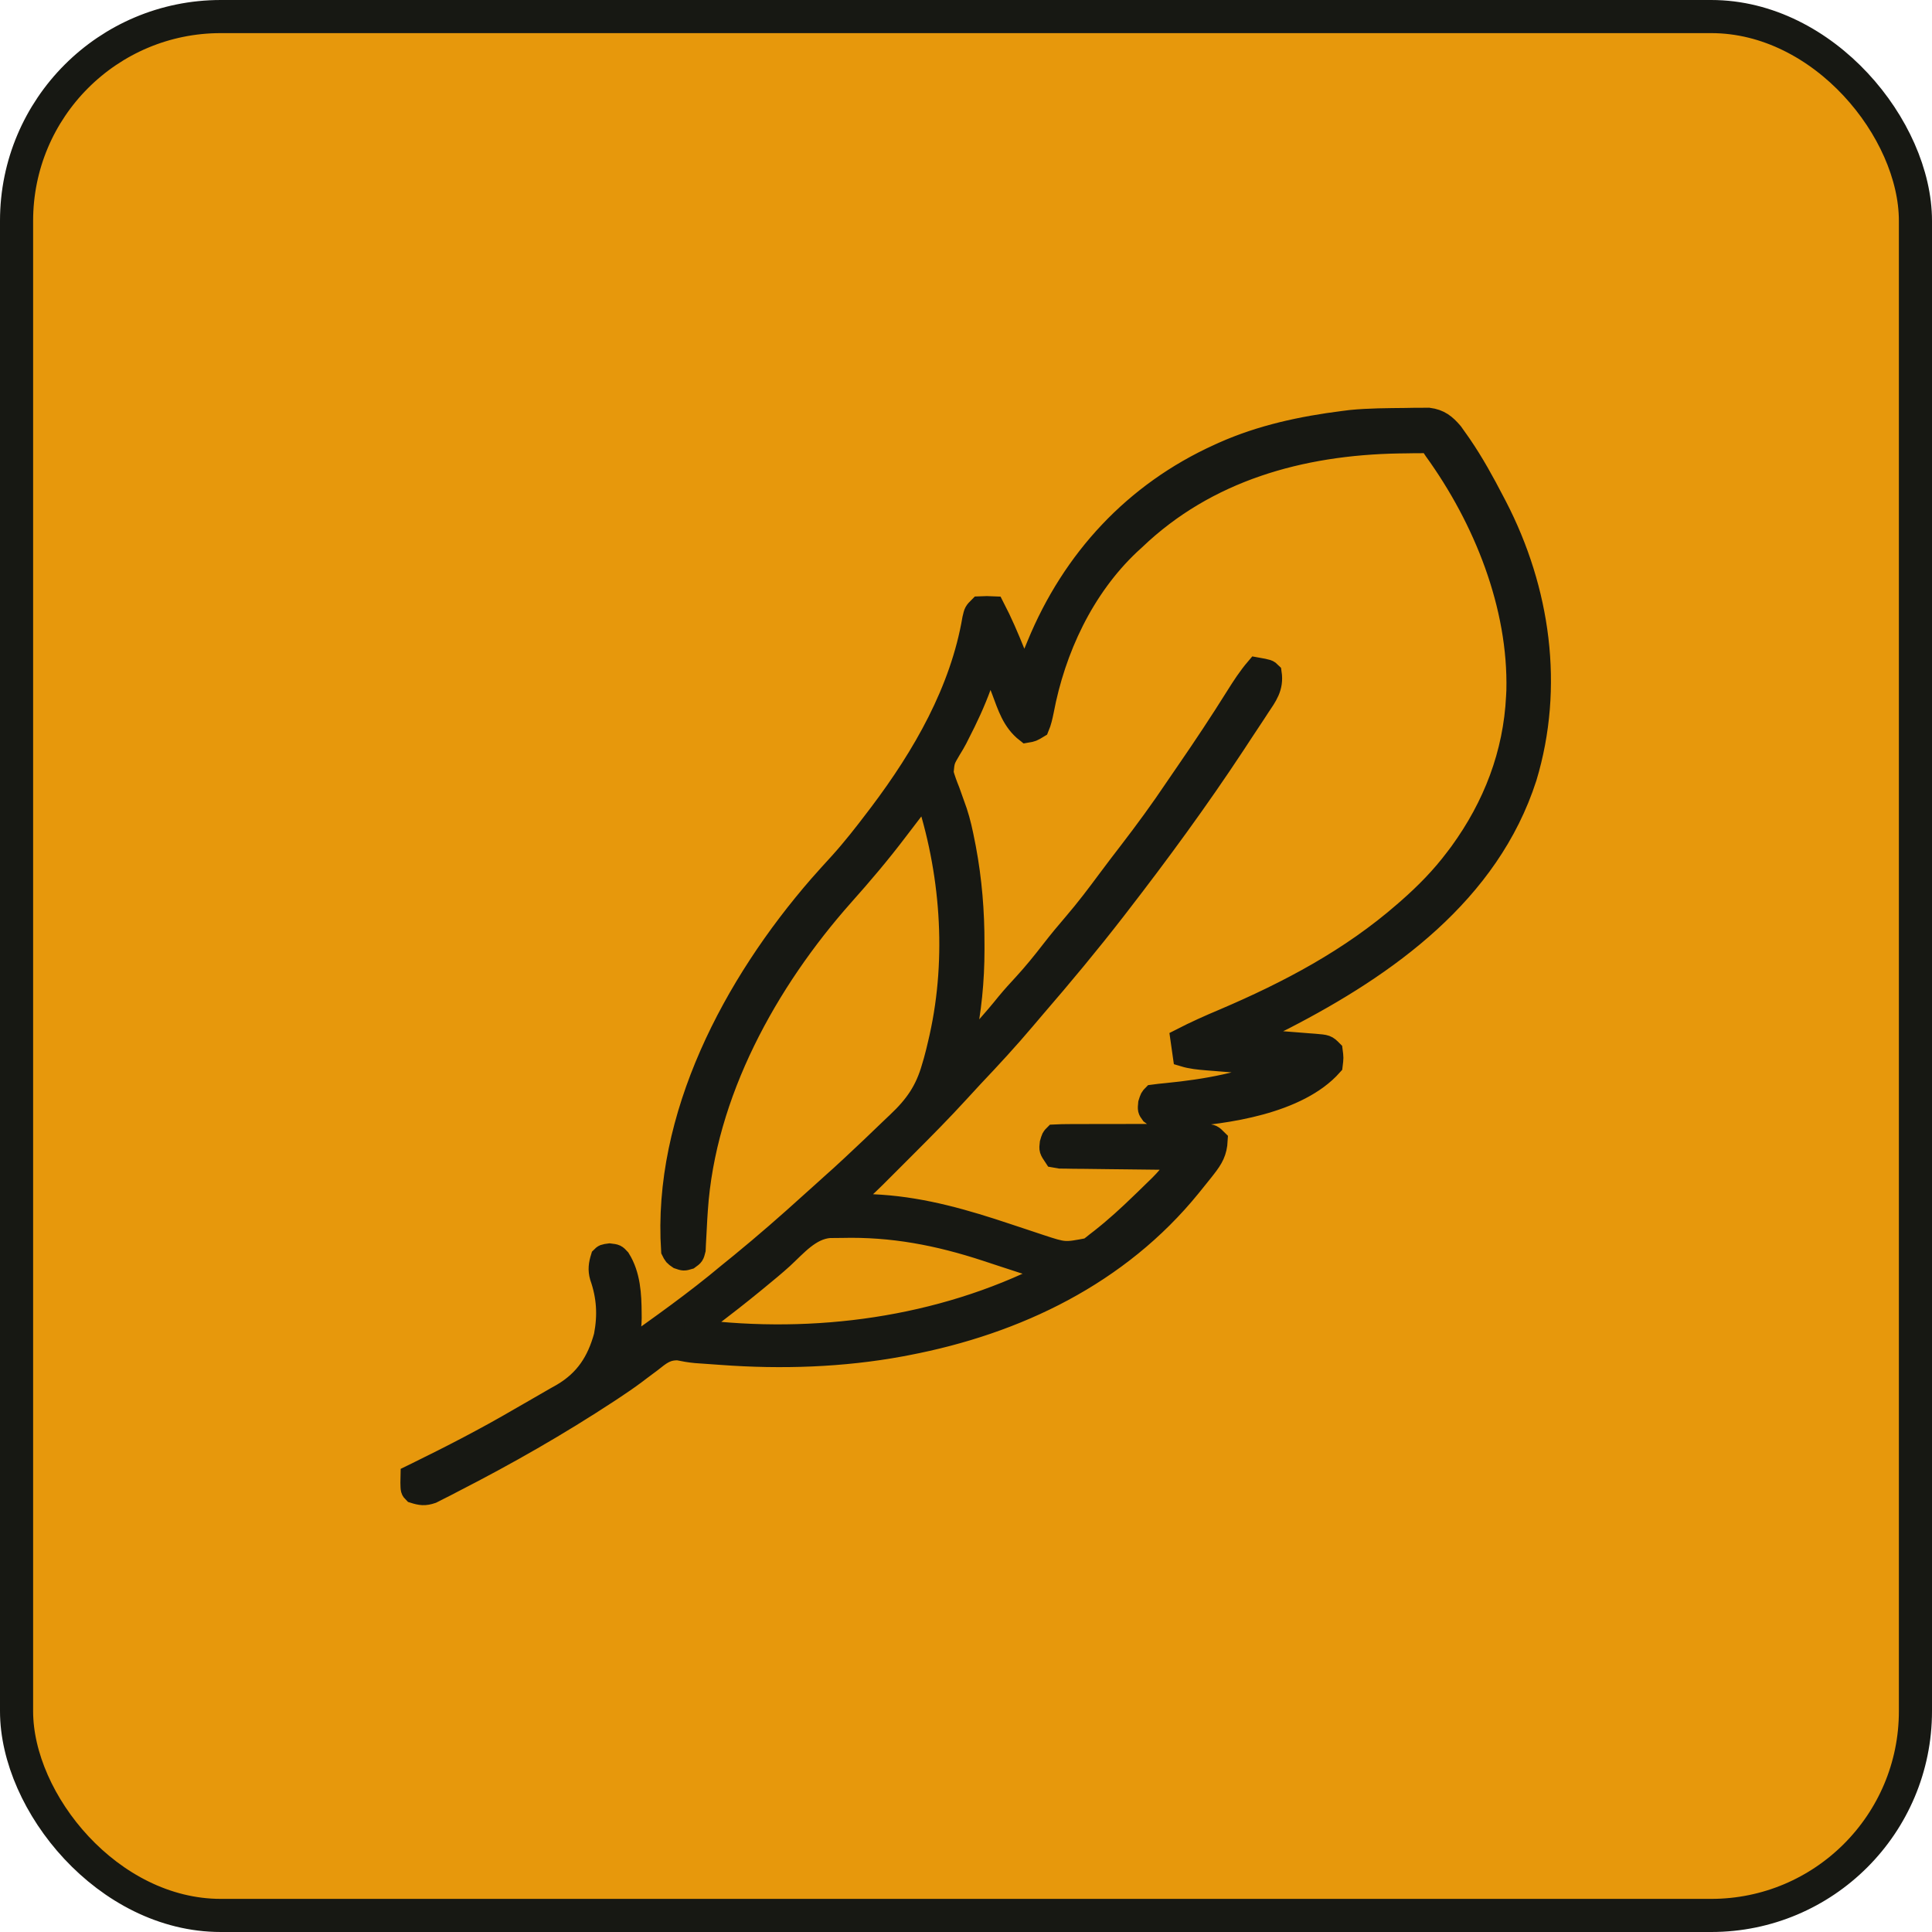
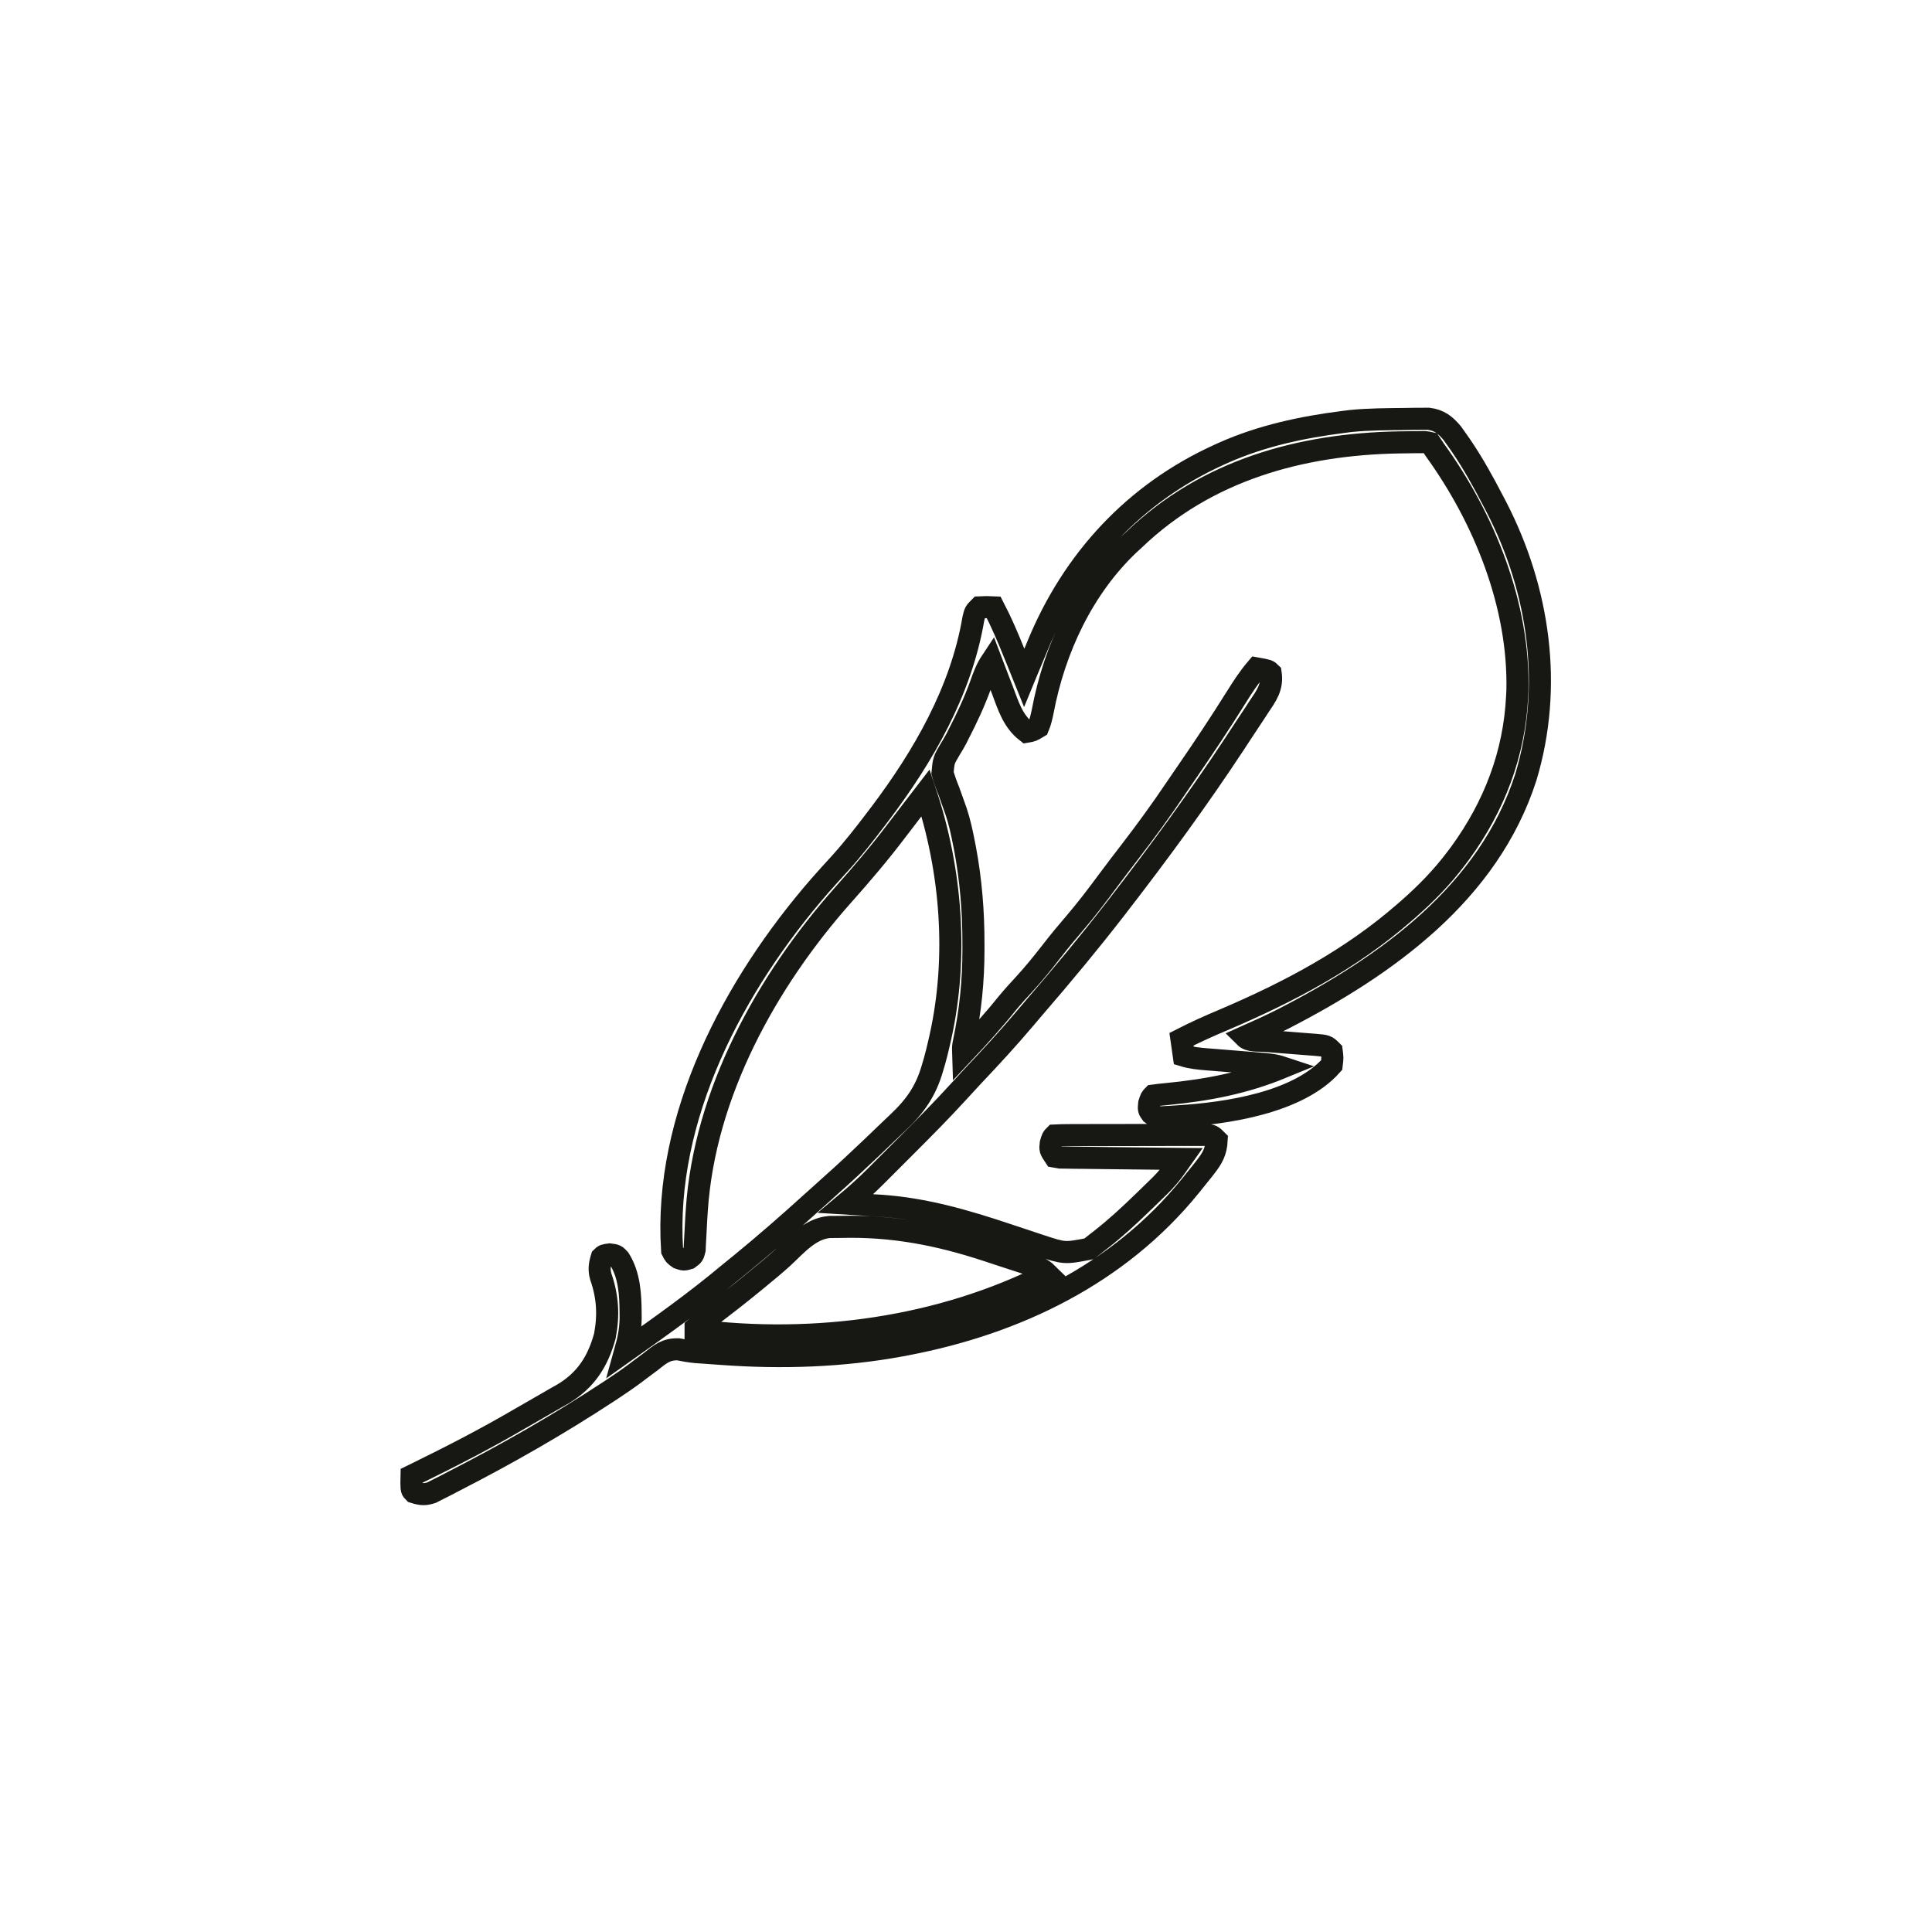
<svg xmlns="http://www.w3.org/2000/svg" width="175" height="175" viewBox="0 0 175 175" fill="none">
-   <rect x="1.5" y="1.5" width="172" height="172" rx="18.5" fill="#E7980C" stroke="#171813" stroke-width="3" />
  <mask id="path-2-outside-1_6187_9621" maskUnits="userSpaceOnUse" x="35.268" y="35.93" width="106" height="101" fill="black">
    <rect fill="white" x="35.268" y="35.93" width="106" height="101" />
    <path d="M127.321 37.952C127.687 37.946 127.687 37.946 128.06 37.938C128.292 37.938 128.523 37.937 128.762 37.936C129.075 37.933 129.075 37.933 129.394 37.93C130.372 38.057 130.905 38.484 131.535 39.222C131.706 39.457 131.873 39.694 132.038 39.932C132.129 40.062 132.219 40.192 132.313 40.325C133.433 41.961 134.381 43.689 135.293 45.447C135.371 45.594 135.448 45.742 135.528 45.894C139.437 53.459 140.683 62.205 138.21 70.404C134.839 80.883 125.618 87.459 116.259 92.278C115.108 92.862 113.937 93.397 112.757 93.921C113.178 94.342 113.979 94.236 114.557 94.279C114.883 94.305 115.21 94.332 115.537 94.359C116.054 94.399 116.572 94.439 117.089 94.479C117.587 94.517 118.085 94.557 118.583 94.598C118.738 94.609 118.893 94.62 119.053 94.632C120.15 94.724 120.15 94.724 120.623 95.197C120.704 95.816 120.704 95.816 120.623 96.472C117.575 99.908 111.06 100.846 106.791 101.11C106.494 101.131 106.494 101.131 106.192 101.152C106.005 101.162 105.819 101.171 105.627 101.181C105.46 101.19 105.292 101.2 105.12 101.21C104.678 101.15 104.678 101.15 104.296 100.864C104.04 100.512 104.04 100.512 104.093 99.954C104.253 99.449 104.253 99.449 104.465 99.236C104.852 99.183 105.241 99.142 105.63 99.106C109.379 98.739 112.666 98.122 116.159 96.685C115.396 96.431 114.656 96.382 113.861 96.32C113.698 96.306 113.536 96.293 113.369 96.279C112.851 96.237 112.332 96.195 111.814 96.154C111.296 96.112 110.778 96.07 110.26 96.028C109.938 96.001 109.616 95.976 109.294 95.951C108.588 95.892 107.91 95.828 107.229 95.622C107.159 95.131 107.089 94.64 107.017 94.134C108.267 93.492 109.535 92.924 110.83 92.38C116.746 89.859 122.338 86.904 127.214 82.653C127.38 82.508 127.38 82.508 127.55 82.361C129.16 80.947 130.6 79.483 131.892 77.763C132.02 77.593 132.148 77.424 132.28 77.249C135.332 73.044 137.167 68.31 137.419 63.093C137.428 62.919 137.437 62.744 137.446 62.564C137.634 54.84 134.444 46.952 129.978 40.769C129.838 40.559 129.698 40.348 129.553 40.132C129.112 40.036 129.112 40.036 128.599 40.054C128.403 40.054 128.206 40.054 128.004 40.054C127.686 40.059 127.686 40.059 127.36 40.065C127.141 40.068 126.921 40.07 126.694 40.073C117.801 40.232 109.295 42.596 102.764 48.848C102.608 48.991 102.452 49.134 102.291 49.281C98.096 53.247 95.511 58.792 94.454 64.405C94.349 64.912 94.247 65.379 94.047 65.857C93.484 66.198 93.484 66.198 92.984 66.282C91.734 65.302 91.34 63.945 90.792 62.495C90.695 62.246 90.599 61.998 90.499 61.742C90.262 61.13 90.028 60.517 89.795 59.904C89.334 60.597 89.086 61.293 88.812 62.07C88.253 63.609 87.576 65.059 86.825 66.513C86.725 66.712 86.725 66.712 86.623 66.914C86.455 67.23 86.273 67.539 86.083 67.842C85.479 68.859 85.479 68.859 85.372 70.01C85.531 70.585 85.731 71.124 85.955 71.677C86.104 72.088 86.25 72.5 86.395 72.913C86.469 73.119 86.542 73.325 86.617 73.537C86.923 74.463 87.127 75.398 87.311 76.355C87.342 76.511 87.373 76.667 87.405 76.827C87.948 79.717 88.18 82.573 88.174 85.51C88.175 85.674 88.175 85.839 88.175 86.008C88.175 88.844 87.903 91.55 87.322 94.333C87.225 94.802 87.225 94.802 87.244 95.409C88.629 93.936 89.974 92.452 91.24 90.874C91.724 90.289 92.229 89.733 92.745 89.177C93.647 88.197 94.472 87.177 95.286 86.125C95.945 85.274 96.627 84.451 97.33 83.636C98.399 82.389 99.384 81.09 100.361 79.769C101.009 78.895 101.672 78.032 102.336 77.169C103.78 75.29 105.171 73.39 106.491 71.422C106.841 70.904 107.196 70.389 107.551 69.874C109.081 67.653 110.569 65.411 111.999 63.124C112.564 62.222 113.126 61.354 113.82 60.542C114.856 60.728 114.856 60.728 115.096 60.967C115.292 62.266 114.697 63.031 114.006 64.063C113.892 64.238 113.778 64.413 113.661 64.594C113.291 65.159 112.918 65.721 112.544 66.282C112.297 66.659 112.049 67.036 111.802 67.413C108.497 72.427 104.952 77.266 101.276 82.015C101.128 82.207 101.128 82.207 100.977 82.403C98.644 85.414 96.209 88.341 93.719 91.223C93.409 91.583 93.102 91.946 92.796 92.309C91.295 94.086 89.725 95.788 88.124 97.476C87.688 97.941 87.259 98.41 86.83 98.881C85.27 100.588 83.647 102.228 82.01 103.861C81.54 104.329 81.071 104.799 80.602 105.27C80.299 105.573 79.996 105.876 79.692 106.179C79.555 106.317 79.417 106.455 79.275 106.597C78.421 107.447 77.538 108.242 76.614 109.016C76.759 109.025 76.904 109.033 77.054 109.042C77.74 109.083 78.426 109.13 79.112 109.176C79.454 109.196 79.454 109.196 79.803 109.216C83.764 109.492 87.455 110.566 91.204 111.82C91.82 112.026 92.437 112.231 93.054 112.433C93.434 112.558 93.812 112.684 94.19 112.812C96.427 113.546 96.427 113.546 98.644 113.119C98.879 112.945 99.11 112.764 99.336 112.578C99.462 112.481 99.587 112.384 99.716 112.285C101.012 111.269 102.223 110.163 103.402 109.016C103.515 108.908 103.627 108.8 103.743 108.689C104.088 108.357 104.43 108.023 104.771 107.688C104.874 107.587 104.977 107.487 105.083 107.384C105.619 106.849 106.087 106.3 106.521 105.682C106.661 105.483 106.661 105.483 106.804 105.281C106.874 105.18 106.944 105.08 107.017 104.977C106.802 104.975 106.802 104.975 106.584 104.973C105.101 104.959 103.618 104.942 102.135 104.921C101.581 104.914 101.027 104.908 100.473 104.903C99.678 104.896 98.883 104.885 98.089 104.873C97.84 104.872 97.591 104.87 97.334 104.869C97.105 104.865 96.875 104.86 96.638 104.856C96.435 104.854 96.232 104.851 96.023 104.849C95.782 104.807 95.782 104.807 95.536 104.764C95.111 104.126 95.111 104.126 95.177 103.568C95.323 103.063 95.323 103.063 95.536 102.851C95.977 102.828 96.419 102.821 96.861 102.82C96.999 102.819 97.137 102.818 97.28 102.818C97.739 102.816 98.198 102.815 98.658 102.815C98.976 102.814 99.294 102.814 99.612 102.813C100.279 102.812 100.947 102.811 101.614 102.811C102.471 102.811 103.328 102.808 104.185 102.805C104.842 102.802 105.499 102.802 106.156 102.802C106.472 102.802 106.788 102.801 107.104 102.799C107.545 102.797 107.987 102.798 108.428 102.799C108.679 102.799 108.931 102.798 109.19 102.798C109.78 102.851 109.78 102.851 110.206 103.276C110.154 104.319 109.816 104.909 109.183 105.721C109.098 105.829 109.014 105.937 108.927 106.049C108.648 106.403 108.364 106.753 108.08 107.103C107.933 107.284 107.933 107.284 107.784 107.469C101.329 115.415 92.079 119.872 82.141 121.773C81.972 121.805 81.802 121.838 81.628 121.871C76.294 122.858 70.772 123.036 65.372 122.637C65.106 122.618 64.839 122.6 64.565 122.58C64.306 122.562 64.046 122.543 63.779 122.524C63.533 122.507 63.287 122.49 63.033 122.472C62.484 122.421 61.975 122.333 61.438 122.22C60.33 122.189 59.799 122.659 58.954 123.327C58.634 123.566 58.314 123.805 57.993 124.043C57.835 124.163 57.676 124.283 57.513 124.407C56.861 124.894 56.191 125.35 55.512 125.799C55.32 125.926 55.32 125.926 55.124 126.056C50.589 129.038 45.885 131.724 41.055 134.197C40.704 134.38 40.704 134.38 40.346 134.567C40.127 134.677 39.908 134.787 39.683 134.9C39.491 134.998 39.299 135.096 39.101 135.197C38.467 135.41 38.125 135.366 37.494 135.167C37.281 134.954 37.281 134.954 37.268 134.303C37.273 134.097 37.277 133.891 37.281 133.679C37.494 133.575 37.494 133.575 37.711 133.469C40.892 131.911 44.024 130.298 47.083 128.509C47.508 128.262 47.935 128.017 48.362 127.774C49.03 127.395 49.694 127.01 50.357 126.623C50.559 126.509 50.761 126.396 50.968 126.279C53.056 125.039 54.153 123.339 54.788 121.015C55.148 119.131 55.051 117.437 54.419 115.635C54.24 115.008 54.313 114.523 54.503 113.906C54.715 113.694 54.715 113.694 55.22 113.627C55.778 113.694 55.778 113.694 56.11 114.054C57.021 115.512 57.112 117.278 57.12 118.956C57.122 119.178 57.122 119.178 57.124 119.404C57.109 120.463 56.915 121.392 56.629 122.411C59.811 120.157 62.995 117.903 65.983 115.395C66.36 115.089 66.736 114.783 67.113 114.478C69.267 112.714 71.364 110.888 73.425 109.016C73.766 108.711 74.107 108.405 74.448 108.099C74.816 107.767 75.183 107.435 75.551 107.103C75.738 106.935 75.926 106.767 76.12 106.595C76.861 105.923 77.589 105.239 78.315 104.552C78.514 104.364 78.714 104.176 78.92 103.983C79.493 103.443 80.061 102.897 80.626 102.348C80.853 102.128 81.083 101.91 81.314 101.693C82.9 100.2 83.877 98.821 84.48 96.685C84.565 96.399 84.565 96.399 84.651 96.107C84.799 95.575 84.929 95.043 85.052 94.506C85.096 94.314 85.14 94.122 85.185 93.924C86.79 86.689 86.182 78.83 83.842 71.81C83.626 72.091 83.411 72.371 83.195 72.652C83.003 72.901 82.812 73.149 82.621 73.398C82.142 74.019 81.664 74.642 81.191 75.268C79.666 77.279 78.04 79.194 76.36 81.077C69.446 88.861 63.813 99.045 63.117 109.604C63.092 109.982 63.092 109.982 63.067 110.367C63.036 110.869 63.01 111.372 62.987 111.875C62.974 112.104 62.961 112.334 62.948 112.57C62.934 112.88 62.934 112.88 62.92 113.195C62.794 113.694 62.794 113.694 62.389 113.987C61.944 114.119 61.944 114.119 61.479 113.959C61.093 113.694 61.093 113.694 60.881 113.268C60.088 101.149 66.505 89.15 74.235 80.254C74.847 79.558 75.47 78.872 76.096 78.188C77.262 76.898 78.327 75.535 79.378 74.149C79.489 74.003 79.599 73.857 79.714 73.707C83.652 68.488 87.055 62.577 88.163 56.066C88.307 55.439 88.307 55.439 88.732 55.014C89.397 54.987 89.397 54.987 90.008 55.014C90.71 56.366 91.299 57.747 91.868 59.16C91.956 59.375 92.043 59.591 92.133 59.813C92.347 60.339 92.56 60.865 92.772 61.392C92.838 61.231 92.904 61.071 92.973 60.905C93.257 60.216 93.546 59.529 93.835 58.841C93.917 58.641 93.917 58.641 94.001 58.438C97.182 50.698 102.782 44.655 110.418 41.195C110.614 41.106 110.614 41.106 110.813 41.015C114.275 39.475 117.942 38.693 121.687 38.218C121.909 38.19 122.131 38.162 122.36 38.133C124.007 37.97 125.667 37.971 127.321 37.952ZM75.127 111.141C73.359 111.29 72.118 112.798 70.881 113.939C70.168 114.586 69.425 115.196 68.681 115.806C68.533 115.928 68.386 116.049 68.234 116.174C66.905 117.263 65.549 118.316 64.184 119.359C63.953 119.536 63.953 119.536 63.717 119.717C63.58 119.822 63.442 119.927 63.301 120.034C63.204 120.117 63.107 120.199 63.007 120.285C63.007 120.355 63.007 120.425 63.007 120.497C73.814 121.84 85.145 120.317 94.898 115.395C94.283 114.779 93.523 114.616 92.713 114.353C92.534 114.294 92.356 114.236 92.172 114.175C91.791 114.05 91.41 113.926 91.029 113.803C90.46 113.619 89.893 113.43 89.326 113.242C84.977 111.816 80.819 111.015 76.237 111.131C75.867 111.14 75.497 111.142 75.127 111.141Z" />
  </mask>
-   <path d="M127.321 37.952C127.687 37.946 127.687 37.946 128.06 37.938C128.292 37.938 128.523 37.937 128.762 37.936C129.075 37.933 129.075 37.933 129.394 37.93C130.372 38.057 130.905 38.484 131.535 39.222C131.706 39.457 131.873 39.694 132.038 39.932C132.129 40.062 132.219 40.192 132.313 40.325C133.433 41.961 134.381 43.689 135.293 45.447C135.371 45.594 135.448 45.742 135.528 45.894C139.437 53.459 140.683 62.205 138.21 70.404C134.839 80.883 125.618 87.459 116.259 92.278C115.108 92.862 113.937 93.397 112.757 93.921C113.178 94.342 113.979 94.236 114.557 94.279C114.883 94.305 115.21 94.332 115.537 94.359C116.054 94.399 116.572 94.439 117.089 94.479C117.587 94.517 118.085 94.557 118.583 94.598C118.738 94.609 118.893 94.62 119.053 94.632C120.15 94.724 120.15 94.724 120.623 95.197C120.704 95.816 120.704 95.816 120.623 96.472C117.575 99.908 111.06 100.846 106.791 101.11C106.494 101.131 106.494 101.131 106.192 101.152C106.005 101.162 105.819 101.171 105.627 101.181C105.46 101.19 105.292 101.2 105.12 101.21C104.678 101.15 104.678 101.15 104.296 100.864C104.04 100.512 104.04 100.512 104.093 99.954C104.253 99.449 104.253 99.449 104.465 99.236C104.852 99.183 105.241 99.142 105.63 99.106C109.379 98.739 112.666 98.122 116.159 96.685C115.396 96.431 114.656 96.382 113.861 96.32C113.698 96.306 113.536 96.293 113.369 96.279C112.851 96.237 112.332 96.195 111.814 96.154C111.296 96.112 110.778 96.07 110.26 96.028C109.938 96.001 109.616 95.976 109.294 95.951C108.588 95.892 107.91 95.828 107.229 95.622C107.159 95.131 107.089 94.64 107.017 94.134C108.267 93.492 109.535 92.924 110.83 92.38C116.746 89.859 122.338 86.904 127.214 82.653C127.38 82.508 127.38 82.508 127.55 82.361C129.16 80.947 130.6 79.483 131.892 77.763C132.02 77.593 132.148 77.424 132.28 77.249C135.332 73.044 137.167 68.31 137.419 63.093C137.428 62.919 137.437 62.744 137.446 62.564C137.634 54.84 134.444 46.952 129.978 40.769C129.838 40.559 129.698 40.348 129.553 40.132C129.112 40.036 129.112 40.036 128.599 40.054C128.403 40.054 128.206 40.054 128.004 40.054C127.686 40.059 127.686 40.059 127.36 40.065C127.141 40.068 126.921 40.07 126.694 40.073C117.801 40.232 109.295 42.596 102.764 48.848C102.608 48.991 102.452 49.134 102.291 49.281C98.096 53.247 95.511 58.792 94.454 64.405C94.349 64.912 94.247 65.379 94.047 65.857C93.484 66.198 93.484 66.198 92.984 66.282C91.734 65.302 91.34 63.945 90.792 62.495C90.695 62.246 90.599 61.998 90.499 61.742C90.262 61.13 90.028 60.517 89.795 59.904C89.334 60.597 89.086 61.293 88.812 62.07C88.253 63.609 87.576 65.059 86.825 66.513C86.725 66.712 86.725 66.712 86.623 66.914C86.455 67.23 86.273 67.539 86.083 67.842C85.479 68.859 85.479 68.859 85.372 70.01C85.531 70.585 85.731 71.124 85.955 71.677C86.104 72.088 86.25 72.5 86.395 72.913C86.469 73.119 86.542 73.325 86.617 73.537C86.923 74.463 87.127 75.398 87.311 76.355C87.342 76.511 87.373 76.667 87.405 76.827C87.948 79.717 88.18 82.573 88.174 85.51C88.175 85.674 88.175 85.839 88.175 86.008C88.175 88.844 87.903 91.55 87.322 94.333C87.225 94.802 87.225 94.802 87.244 95.409C88.629 93.936 89.974 92.452 91.24 90.874C91.724 90.289 92.229 89.733 92.745 89.177C93.647 88.197 94.472 87.177 95.286 86.125C95.945 85.274 96.627 84.451 97.33 83.636C98.399 82.389 99.384 81.09 100.361 79.769C101.009 78.895 101.672 78.032 102.336 77.169C103.78 75.29 105.171 73.39 106.491 71.422C106.841 70.904 107.196 70.389 107.551 69.874C109.081 67.653 110.569 65.411 111.999 63.124C112.564 62.222 113.126 61.354 113.82 60.542C114.856 60.728 114.856 60.728 115.096 60.967C115.292 62.266 114.697 63.031 114.006 64.063C113.892 64.238 113.778 64.413 113.661 64.594C113.291 65.159 112.918 65.721 112.544 66.282C112.297 66.659 112.049 67.036 111.802 67.413C108.497 72.427 104.952 77.266 101.276 82.015C101.128 82.207 101.128 82.207 100.977 82.403C98.644 85.414 96.209 88.341 93.719 91.223C93.409 91.583 93.102 91.946 92.796 92.309C91.295 94.086 89.725 95.788 88.124 97.476C87.688 97.941 87.259 98.41 86.83 98.881C85.27 100.588 83.647 102.228 82.01 103.861C81.54 104.329 81.071 104.799 80.602 105.27C80.299 105.573 79.996 105.876 79.692 106.179C79.555 106.317 79.417 106.455 79.275 106.597C78.421 107.447 77.538 108.242 76.614 109.016C76.759 109.025 76.904 109.033 77.054 109.042C77.74 109.083 78.426 109.13 79.112 109.176C79.454 109.196 79.454 109.196 79.803 109.216C83.764 109.492 87.455 110.566 91.204 111.82C91.82 112.026 92.437 112.231 93.054 112.433C93.434 112.558 93.812 112.684 94.19 112.812C96.427 113.546 96.427 113.546 98.644 113.119C98.879 112.945 99.11 112.764 99.336 112.578C99.462 112.481 99.587 112.384 99.716 112.285C101.012 111.269 102.223 110.163 103.402 109.016C103.515 108.908 103.627 108.8 103.743 108.689C104.088 108.357 104.43 108.023 104.771 107.688C104.874 107.587 104.977 107.487 105.083 107.384C105.619 106.849 106.087 106.3 106.521 105.682C106.661 105.483 106.661 105.483 106.804 105.281C106.874 105.18 106.944 105.08 107.017 104.977C106.802 104.975 106.802 104.975 106.584 104.973C105.101 104.959 103.618 104.942 102.135 104.921C101.581 104.914 101.027 104.908 100.473 104.903C99.678 104.896 98.883 104.885 98.089 104.873C97.84 104.872 97.591 104.87 97.334 104.869C97.105 104.865 96.875 104.86 96.638 104.856C96.435 104.854 96.232 104.851 96.023 104.849C95.782 104.807 95.782 104.807 95.536 104.764C95.111 104.126 95.111 104.126 95.177 103.568C95.323 103.063 95.323 103.063 95.536 102.851C95.977 102.828 96.419 102.821 96.861 102.82C96.999 102.819 97.137 102.818 97.28 102.818C97.739 102.816 98.198 102.815 98.658 102.815C98.976 102.814 99.294 102.814 99.612 102.813C100.279 102.812 100.947 102.811 101.614 102.811C102.471 102.811 103.328 102.808 104.185 102.805C104.842 102.802 105.499 102.802 106.156 102.802C106.472 102.802 106.788 102.801 107.104 102.799C107.545 102.797 107.987 102.798 108.428 102.799C108.679 102.799 108.931 102.798 109.19 102.798C109.78 102.851 109.78 102.851 110.206 103.276C110.154 104.319 109.816 104.909 109.183 105.721C109.098 105.829 109.014 105.937 108.927 106.049C108.648 106.403 108.364 106.753 108.08 107.103C107.933 107.284 107.933 107.284 107.784 107.469C101.329 115.415 92.079 119.872 82.141 121.773C81.972 121.805 81.802 121.838 81.628 121.871C76.294 122.858 70.772 123.036 65.372 122.637C65.106 122.618 64.839 122.6 64.565 122.58C64.306 122.562 64.046 122.543 63.779 122.524C63.533 122.507 63.287 122.49 63.033 122.472C62.484 122.421 61.975 122.333 61.438 122.22C60.33 122.189 59.799 122.659 58.954 123.327C58.634 123.566 58.314 123.805 57.993 124.043C57.835 124.163 57.676 124.283 57.513 124.407C56.861 124.894 56.191 125.35 55.512 125.799C55.32 125.926 55.32 125.926 55.124 126.056C50.589 129.038 45.885 131.724 41.055 134.197C40.704 134.38 40.704 134.38 40.346 134.567C40.127 134.677 39.908 134.787 39.683 134.9C39.491 134.998 39.299 135.096 39.101 135.197C38.467 135.41 38.125 135.366 37.494 135.167C37.281 134.954 37.281 134.954 37.268 134.303C37.273 134.097 37.277 133.891 37.281 133.679C37.494 133.575 37.494 133.575 37.711 133.469C40.892 131.911 44.024 130.298 47.083 128.509C47.508 128.262 47.935 128.017 48.362 127.774C49.03 127.395 49.694 127.01 50.357 126.623C50.559 126.509 50.761 126.396 50.968 126.279C53.056 125.039 54.153 123.339 54.788 121.015C55.148 119.131 55.051 117.437 54.419 115.635C54.24 115.008 54.313 114.523 54.503 113.906C54.715 113.694 54.715 113.694 55.22 113.627C55.778 113.694 55.778 113.694 56.11 114.054C57.021 115.512 57.112 117.278 57.12 118.956C57.122 119.178 57.122 119.178 57.124 119.404C57.109 120.463 56.915 121.392 56.629 122.411C59.811 120.157 62.995 117.903 65.983 115.395C66.36 115.089 66.736 114.783 67.113 114.478C69.267 112.714 71.364 110.888 73.425 109.016C73.766 108.711 74.107 108.405 74.448 108.099C74.816 107.767 75.183 107.435 75.551 107.103C75.738 106.935 75.926 106.767 76.12 106.595C76.861 105.923 77.589 105.239 78.315 104.552C78.514 104.364 78.714 104.176 78.92 103.983C79.493 103.443 80.061 102.897 80.626 102.348C80.853 102.128 81.083 101.91 81.314 101.693C82.9 100.2 83.877 98.821 84.48 96.685C84.565 96.399 84.565 96.399 84.651 96.107C84.799 95.575 84.929 95.043 85.052 94.506C85.096 94.314 85.14 94.122 85.185 93.924C86.79 86.689 86.182 78.83 83.842 71.81C83.626 72.091 83.411 72.371 83.195 72.652C83.003 72.901 82.812 73.149 82.621 73.398C82.142 74.019 81.664 74.642 81.191 75.268C79.666 77.279 78.04 79.194 76.36 81.077C69.446 88.861 63.813 99.045 63.117 109.604C63.092 109.982 63.092 109.982 63.067 110.367C63.036 110.869 63.01 111.372 62.987 111.875C62.974 112.104 62.961 112.334 62.948 112.57C62.934 112.88 62.934 112.88 62.92 113.195C62.794 113.694 62.794 113.694 62.389 113.987C61.944 114.119 61.944 114.119 61.479 113.959C61.093 113.694 61.093 113.694 60.881 113.268C60.088 101.149 66.505 89.15 74.235 80.254C74.847 79.558 75.47 78.872 76.096 78.188C77.262 76.898 78.327 75.535 79.378 74.149C79.489 74.003 79.599 73.857 79.714 73.707C83.652 68.488 87.055 62.577 88.163 56.066C88.307 55.439 88.307 55.439 88.732 55.014C89.397 54.987 89.397 54.987 90.008 55.014C90.71 56.366 91.299 57.747 91.868 59.16C91.956 59.375 92.043 59.591 92.133 59.813C92.347 60.339 92.56 60.865 92.772 61.392C92.838 61.231 92.904 61.071 92.973 60.905C93.257 60.216 93.546 59.529 93.835 58.841C93.917 58.641 93.917 58.641 94.001 58.438C97.182 50.698 102.782 44.655 110.418 41.195C110.614 41.106 110.614 41.106 110.813 41.015C114.275 39.475 117.942 38.693 121.687 38.218C121.909 38.19 122.131 38.162 122.36 38.133C124.007 37.97 125.667 37.971 127.321 37.952ZM75.127 111.141C73.359 111.29 72.118 112.798 70.881 113.939C70.168 114.586 69.425 115.196 68.681 115.806C68.533 115.928 68.386 116.049 68.234 116.174C66.905 117.263 65.549 118.316 64.184 119.359C63.953 119.536 63.953 119.536 63.717 119.717C63.58 119.822 63.442 119.927 63.301 120.034C63.204 120.117 63.107 120.199 63.007 120.285C63.007 120.355 63.007 120.425 63.007 120.497C73.814 121.84 85.145 120.317 94.898 115.395C94.283 114.779 93.523 114.616 92.713 114.353C92.534 114.294 92.356 114.236 92.172 114.175C91.791 114.05 91.41 113.926 91.029 113.803C90.46 113.619 89.893 113.43 89.326 113.242C84.977 111.816 80.819 111.015 76.237 111.131C75.867 111.14 75.497 111.142 75.127 111.141Z" fill="#171813" />
  <path d="M127.321 37.952C127.687 37.946 127.687 37.946 128.06 37.938C128.292 37.938 128.523 37.937 128.762 37.936C129.075 37.933 129.075 37.933 129.394 37.93C130.372 38.057 130.905 38.484 131.535 39.222C131.706 39.457 131.873 39.694 132.038 39.932C132.129 40.062 132.219 40.192 132.313 40.325C133.433 41.961 134.381 43.689 135.293 45.447C135.371 45.594 135.448 45.742 135.528 45.894C139.437 53.459 140.683 62.205 138.21 70.404C134.839 80.883 125.618 87.459 116.259 92.278C115.108 92.862 113.937 93.397 112.757 93.921C113.178 94.342 113.979 94.236 114.557 94.279C114.883 94.305 115.21 94.332 115.537 94.359C116.054 94.399 116.572 94.439 117.089 94.479C117.587 94.517 118.085 94.557 118.583 94.598C118.738 94.609 118.893 94.62 119.053 94.632C120.15 94.724 120.15 94.724 120.623 95.197C120.704 95.816 120.704 95.816 120.623 96.472C117.575 99.908 111.06 100.846 106.791 101.11C106.494 101.131 106.494 101.131 106.192 101.152C106.005 101.162 105.819 101.171 105.627 101.181C105.46 101.19 105.292 101.2 105.12 101.21C104.678 101.15 104.678 101.15 104.296 100.864C104.04 100.512 104.04 100.512 104.093 99.954C104.253 99.449 104.253 99.449 104.465 99.236C104.852 99.183 105.241 99.142 105.63 99.106C109.379 98.739 112.666 98.122 116.159 96.685C115.396 96.431 114.656 96.382 113.861 96.32C113.698 96.306 113.536 96.293 113.369 96.279C112.851 96.237 112.332 96.195 111.814 96.154C111.296 96.112 110.778 96.07 110.26 96.028C109.938 96.001 109.616 95.976 109.294 95.951C108.588 95.892 107.91 95.828 107.229 95.622C107.159 95.131 107.089 94.64 107.017 94.134C108.267 93.492 109.535 92.924 110.83 92.38C116.746 89.859 122.338 86.904 127.214 82.653C127.38 82.508 127.38 82.508 127.55 82.361C129.16 80.947 130.6 79.483 131.892 77.763C132.02 77.593 132.148 77.424 132.28 77.249C135.332 73.044 137.167 68.31 137.419 63.093C137.428 62.919 137.437 62.744 137.446 62.564C137.634 54.84 134.444 46.952 129.978 40.769C129.838 40.559 129.698 40.348 129.553 40.132C129.112 40.036 129.112 40.036 128.599 40.054C128.403 40.054 128.206 40.054 128.004 40.054C127.686 40.059 127.686 40.059 127.36 40.065C127.141 40.068 126.921 40.07 126.694 40.073C117.801 40.232 109.295 42.596 102.764 48.848C102.608 48.991 102.452 49.134 102.291 49.281C98.096 53.247 95.511 58.792 94.454 64.405C94.349 64.912 94.247 65.379 94.047 65.857C93.484 66.198 93.484 66.198 92.984 66.282C91.734 65.302 91.34 63.945 90.792 62.495C90.695 62.246 90.599 61.998 90.499 61.742C90.262 61.13 90.028 60.517 89.795 59.904C89.334 60.597 89.086 61.293 88.812 62.07C88.253 63.609 87.576 65.059 86.825 66.513C86.725 66.712 86.725 66.712 86.623 66.914C86.455 67.23 86.273 67.539 86.083 67.842C85.479 68.859 85.479 68.859 85.372 70.01C85.531 70.585 85.731 71.124 85.955 71.677C86.104 72.088 86.25 72.5 86.395 72.913C86.469 73.119 86.542 73.325 86.617 73.537C86.923 74.463 87.127 75.398 87.311 76.355C87.342 76.511 87.373 76.667 87.405 76.827C87.948 79.717 88.18 82.573 88.174 85.51C88.175 85.674 88.175 85.839 88.175 86.008C88.175 88.844 87.903 91.55 87.322 94.333C87.225 94.802 87.225 94.802 87.244 95.409C88.629 93.936 89.974 92.452 91.24 90.874C91.724 90.289 92.229 89.733 92.745 89.177C93.647 88.197 94.472 87.177 95.286 86.125C95.945 85.274 96.627 84.451 97.33 83.636C98.399 82.389 99.384 81.09 100.361 79.769C101.009 78.895 101.672 78.032 102.336 77.169C103.78 75.29 105.171 73.39 106.491 71.422C106.841 70.904 107.196 70.389 107.551 69.874C109.081 67.653 110.569 65.411 111.999 63.124C112.564 62.222 113.126 61.354 113.82 60.542C114.856 60.728 114.856 60.728 115.096 60.967C115.292 62.266 114.697 63.031 114.006 64.063C113.892 64.238 113.778 64.413 113.661 64.594C113.291 65.159 112.918 65.721 112.544 66.282C112.297 66.659 112.049 67.036 111.802 67.413C108.497 72.427 104.952 77.266 101.276 82.015C101.128 82.207 101.128 82.207 100.977 82.403C98.644 85.414 96.209 88.341 93.719 91.223C93.409 91.583 93.102 91.946 92.796 92.309C91.295 94.086 89.725 95.788 88.124 97.476C87.688 97.941 87.259 98.41 86.83 98.881C85.27 100.588 83.647 102.228 82.01 103.861C81.54 104.329 81.071 104.799 80.602 105.27C80.299 105.573 79.996 105.876 79.692 106.179C79.555 106.317 79.417 106.455 79.275 106.597C78.421 107.447 77.538 108.242 76.614 109.016C76.759 109.025 76.904 109.033 77.054 109.042C77.74 109.083 78.426 109.13 79.112 109.176C79.454 109.196 79.454 109.196 79.803 109.216C83.764 109.492 87.455 110.566 91.204 111.82C91.82 112.026 92.437 112.231 93.054 112.433C93.434 112.558 93.812 112.684 94.19 112.812C96.427 113.546 96.427 113.546 98.644 113.119C98.879 112.945 99.11 112.764 99.336 112.578C99.462 112.481 99.587 112.384 99.716 112.285C101.012 111.269 102.223 110.163 103.402 109.016C103.515 108.908 103.627 108.8 103.743 108.689C104.088 108.357 104.43 108.023 104.771 107.688C104.874 107.587 104.977 107.487 105.083 107.384C105.619 106.849 106.087 106.3 106.521 105.682C106.661 105.483 106.661 105.483 106.804 105.281C106.874 105.18 106.944 105.08 107.017 104.977C106.802 104.975 106.802 104.975 106.584 104.973C105.101 104.959 103.618 104.942 102.135 104.921C101.581 104.914 101.027 104.908 100.473 104.903C99.678 104.896 98.883 104.885 98.089 104.873C97.84 104.872 97.591 104.87 97.334 104.869C97.105 104.865 96.875 104.86 96.638 104.856C96.435 104.854 96.232 104.851 96.023 104.849C95.782 104.807 95.782 104.807 95.536 104.764C95.111 104.126 95.111 104.126 95.177 103.568C95.323 103.063 95.323 103.063 95.536 102.851C95.977 102.828 96.419 102.821 96.861 102.82C96.999 102.819 97.137 102.818 97.28 102.818C97.739 102.816 98.198 102.815 98.658 102.815C98.976 102.814 99.294 102.814 99.612 102.813C100.279 102.812 100.947 102.811 101.614 102.811C102.471 102.811 103.328 102.808 104.185 102.805C104.842 102.802 105.499 102.802 106.156 102.802C106.472 102.802 106.788 102.801 107.104 102.799C107.545 102.797 107.987 102.798 108.428 102.799C108.679 102.799 108.931 102.798 109.19 102.798C109.78 102.851 109.78 102.851 110.206 103.276C110.154 104.319 109.816 104.909 109.183 105.721C109.098 105.829 109.014 105.937 108.927 106.049C108.648 106.403 108.364 106.753 108.08 107.103C107.933 107.284 107.933 107.284 107.784 107.469C101.329 115.415 92.079 119.872 82.141 121.773C81.972 121.805 81.802 121.838 81.628 121.871C76.294 122.858 70.772 123.036 65.372 122.637C65.106 122.618 64.839 122.6 64.565 122.58C64.306 122.562 64.046 122.543 63.779 122.524C63.533 122.507 63.287 122.49 63.033 122.472C62.484 122.421 61.975 122.333 61.438 122.22C60.33 122.189 59.799 122.659 58.954 123.327C58.634 123.566 58.314 123.805 57.993 124.043C57.835 124.163 57.676 124.283 57.513 124.407C56.861 124.894 56.191 125.35 55.512 125.799C55.32 125.926 55.32 125.926 55.124 126.056C50.589 129.038 45.885 131.724 41.055 134.197C40.704 134.38 40.704 134.38 40.346 134.567C40.127 134.677 39.908 134.787 39.683 134.9C39.491 134.998 39.299 135.096 39.101 135.197C38.467 135.41 38.125 135.366 37.494 135.167C37.281 134.954 37.281 134.954 37.268 134.303C37.273 134.097 37.277 133.891 37.281 133.679C37.494 133.575 37.494 133.575 37.711 133.469C40.892 131.911 44.024 130.298 47.083 128.509C47.508 128.262 47.935 128.017 48.362 127.774C49.03 127.395 49.694 127.01 50.357 126.623C50.559 126.509 50.761 126.396 50.968 126.279C53.056 125.039 54.153 123.339 54.788 121.015C55.148 119.131 55.051 117.437 54.419 115.635C54.24 115.008 54.313 114.523 54.503 113.906C54.715 113.694 54.715 113.694 55.22 113.627C55.778 113.694 55.778 113.694 56.11 114.054C57.021 115.512 57.112 117.278 57.12 118.956C57.122 119.178 57.122 119.178 57.124 119.404C57.109 120.463 56.915 121.392 56.629 122.411C59.811 120.157 62.995 117.903 65.983 115.395C66.36 115.089 66.736 114.783 67.113 114.478C69.267 112.714 71.364 110.888 73.425 109.016C73.766 108.711 74.107 108.405 74.448 108.099C74.816 107.767 75.183 107.435 75.551 107.103C75.738 106.935 75.926 106.767 76.12 106.595C76.861 105.923 77.589 105.239 78.315 104.552C78.514 104.364 78.714 104.176 78.92 103.983C79.493 103.443 80.061 102.897 80.626 102.348C80.853 102.128 81.083 101.91 81.314 101.693C82.9 100.2 83.877 98.821 84.48 96.685C84.565 96.399 84.565 96.399 84.651 96.107C84.799 95.575 84.929 95.043 85.052 94.506C85.096 94.314 85.14 94.122 85.185 93.924C86.79 86.689 86.182 78.83 83.842 71.81C83.626 72.091 83.411 72.371 83.195 72.652C83.003 72.901 82.812 73.149 82.621 73.398C82.142 74.019 81.664 74.642 81.191 75.268C79.666 77.279 78.04 79.194 76.36 81.077C69.446 88.861 63.813 99.045 63.117 109.604C63.092 109.982 63.092 109.982 63.067 110.367C63.036 110.869 63.01 111.372 62.987 111.875C62.974 112.104 62.961 112.334 62.948 112.57C62.934 112.88 62.934 112.88 62.92 113.195C62.794 113.694 62.794 113.694 62.389 113.987C61.944 114.119 61.944 114.119 61.479 113.959C61.093 113.694 61.093 113.694 60.881 113.268C60.088 101.149 66.505 89.15 74.235 80.254C74.847 79.558 75.47 78.872 76.096 78.188C77.262 76.898 78.327 75.535 79.378 74.149C79.489 74.003 79.599 73.857 79.714 73.707C83.652 68.488 87.055 62.577 88.163 56.066C88.307 55.439 88.307 55.439 88.732 55.014C89.397 54.987 89.397 54.987 90.008 55.014C90.71 56.366 91.299 57.747 91.868 59.16C91.956 59.375 92.043 59.591 92.133 59.813C92.347 60.339 92.56 60.865 92.772 61.392C92.838 61.231 92.904 61.071 92.973 60.905C93.257 60.216 93.546 59.529 93.835 58.841C93.917 58.641 93.917 58.641 94.001 58.438C97.182 50.698 102.782 44.655 110.418 41.195C110.614 41.106 110.614 41.106 110.813 41.015C114.275 39.475 117.942 38.693 121.687 38.218C121.909 38.19 122.131 38.162 122.36 38.133C124.007 37.97 125.667 37.971 127.321 37.952ZM75.127 111.141C73.359 111.29 72.118 112.798 70.881 113.939C70.168 114.586 69.425 115.196 68.681 115.806C68.533 115.928 68.386 116.049 68.234 116.174C66.905 117.263 65.549 118.316 64.184 119.359C63.953 119.536 63.953 119.536 63.717 119.717C63.58 119.822 63.442 119.927 63.301 120.034C63.204 120.117 63.107 120.199 63.007 120.285C63.007 120.355 63.007 120.425 63.007 120.497C73.814 121.84 85.145 120.317 94.898 115.395C94.283 114.779 93.523 114.616 92.713 114.353C92.534 114.294 92.356 114.236 92.172 114.175C91.791 114.05 91.41 113.926 91.029 113.803C90.46 113.619 89.893 113.43 89.326 113.242C84.977 111.816 80.819 111.015 76.237 111.131C75.867 111.14 75.497 111.142 75.127 111.141Z" stroke="#171813" stroke-width="2" mask="url(#path-2-outside-1_6187_9621)" />
</svg>